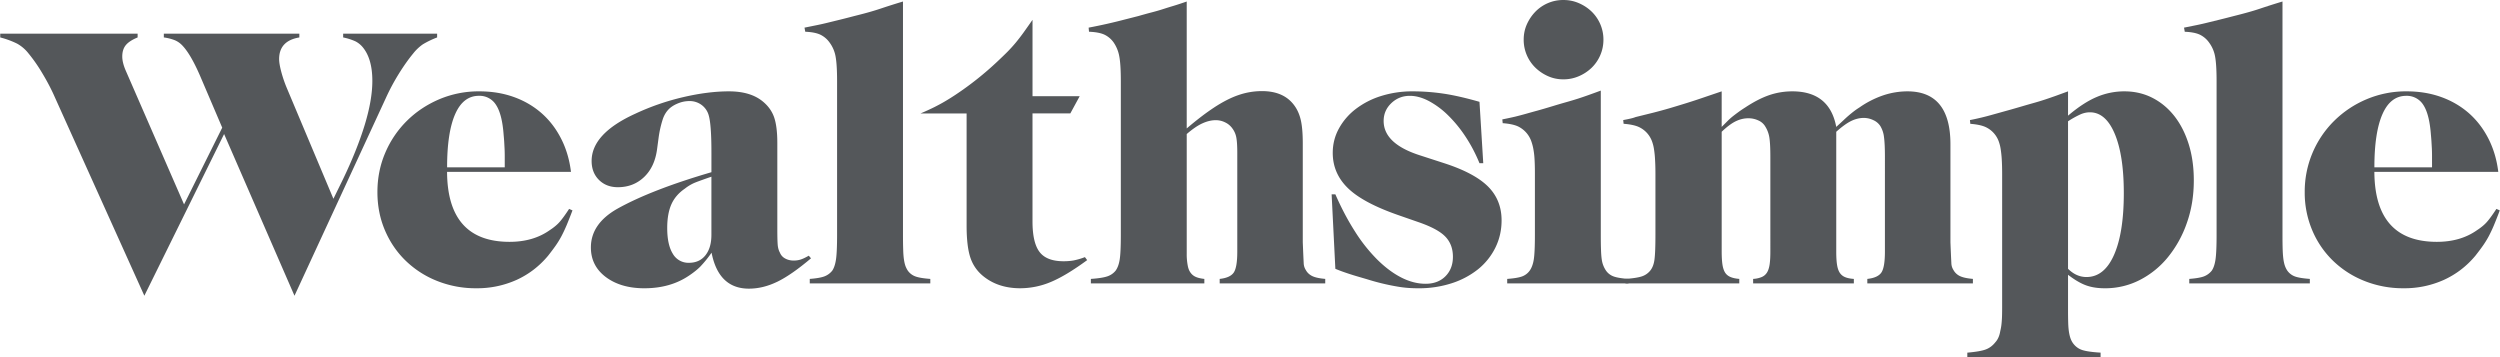
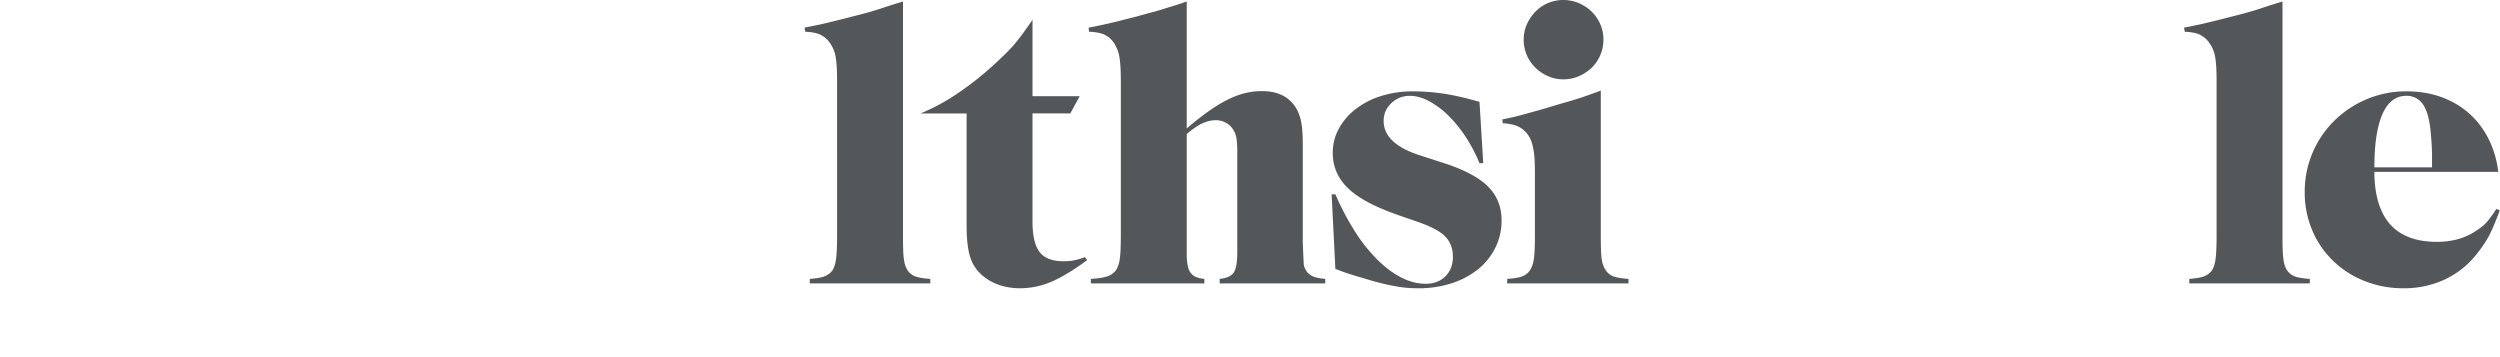
<svg xmlns="http://www.w3.org/2000/svg" width="126" height="18" fill="none">
-   <path fill="#54575A" fill-rule="evenodd" d="M21.323 2.226a2.27 2.27 0 0 0-.5.472c-.239.29-.481.632-.727 1.028a10.81 10.81 0 0 0-.65 1.217l-4.604 9.963-3.547-8.151-4.02 8.15-4.509-10c-.176-.402-.39-.81-.641-1.226a7.912 7.912 0 0 0-.699-1 1.895 1.895 0 0 0-.566-.481 4.346 4.346 0 0 0-.848-.311v-.189h6.924v.189c-.277.113-.475.242-.594.386-.12.145-.18.337-.18.576 0 .201.057.434.17.698l2.944 6.755L11.2 6.434 10.087 3.83c-.327-.755-.635-1.277-.925-1.566-.1-.1-.217-.18-.349-.236a2.37 2.37 0 0 0-.556-.141v-.189h6.83v.189c-.679.113-1.019.478-1.019 1.094 0 .15.035.358.104.623a6.3 6.3 0 0 0 .274.811l2.358 5.604.472-.963c.478-.993.846-1.911 1.104-2.754.257-.843.386-1.585.386-2.227 0-.73-.157-1.289-.471-1.679a1.177 1.177 0 0 0-.378-.311 2.871 2.871 0 0 0-.622-.198v-.189h4.736v.189a4.44 4.44 0 0 0-.708.34zm7.227 9.142a6.865 6.865 0 0 1-.264.557 4.56 4.56 0 0 1-.292.471c-.107.151-.23.315-.368.49-.44.529-.969.935-1.585 1.218a4.825 4.825 0 0 1-2.038.424 5.22 5.22 0 0 1-1.971-.368 4.814 4.814 0 0 1-1.585-1.019c-.447-.433-.796-.946-1.048-1.537s-.377-1.233-.377-1.925c0-.704.132-1.365.396-1.981a5.026 5.026 0 0 1 1.095-1.613c.465-.46 1.01-.82 1.632-1.085a5.09 5.09 0 0 1 2.01-.396c.628 0 1.207.094 1.735.283.528.188.994.46 1.396.81.403.353.733.78.99 1.284.259.503.425 1.063.501 1.68h-6.245c.012 2.352 1.062 3.528 3.15 3.528.793 0 1.466-.195 2.02-.585.213-.139.383-.28.509-.425.126-.144.283-.361.472-.65l.17.075a23.63 23.63 0 0 1-.302.764zM25.439 7.88c0-.153-.003-.289-.01-.41l-.018-.334a10.398 10.398 0 0 0-.028-.343c-.05-.686-.176-1.185-.378-1.497a.973.973 0 0 0-.867-.467c-.529 0-.928.309-1.198.925-.271.617-.406 1.51-.406 2.679h2.905V7.88zm13.739 6.318c-.478.233-.955.35-1.432.35-1.017 0-1.645-.604-1.883-1.812a5.87 5.87 0 0 1-.565.698c-.15.151-.34.302-.565.453-.628.428-1.381.642-2.26.642-.79 0-1.437-.19-1.94-.566-.501-.378-.752-.874-.752-1.491 0-.793.44-1.44 1.32-1.944 1.145-.641 2.73-1.257 4.755-1.849v-.981c0-.93-.044-1.553-.132-1.868a.977.977 0 0 0-.358-.537 1.006 1.006 0 0 0-.623-.199c-.176 0-.35.032-.519.095-.17.063-.318.144-.443.245-.164.139-.286.32-.368.547a5.318 5.318 0 0 0-.217.944l-.076.566c-.075.603-.292 1.079-.65 1.424-.359.346-.802.52-1.33.52-.39 0-.708-.124-.954-.369-.245-.245-.368-.563-.368-.953 0-.918.73-1.71 2.19-2.377a12.247 12.247 0 0 1 2.424-.84c.836-.195 1.605-.292 2.306-.292.725 0 1.295.17 1.707.51.275.226.466.493.572.801.106.309.16.74.16 1.292v4.34c0 .365.006.626.019.783.012.158.05.293.113.406a.56.56 0 0 0 .264.292c.126.07.27.104.434.104.114 0 .224-.015.33-.047.107-.031.249-.097.425-.198l.113.132c-.654.554-1.22.947-1.697 1.18zm-3.323-5.292c-.365.126-.635.223-.811.292a2.13 2.13 0 0 0-.529.311c-.314.215-.54.479-.679.793-.138.314-.208.71-.208 1.189 0 .566.095 1 .284 1.302a.902.902 0 0 0 .81.452c.353 0 .63-.125.831-.377.201-.252.302-.597.302-1.038V8.906z" clip-rule="evenodd" />
  <path fill="#54575A" fill-rule="evenodd" d="M40.812 14.283v-.226c.327-.025.569-.066.726-.123a.924.924 0 0 0 .406-.291c.087-.126.15-.31.188-.555.038-.245.057-.662.057-1.252V4.102c0-.564-.025-.981-.075-1.25a1.664 1.664 0 0 0-.302-.707 1.225 1.225 0 0 0-.481-.404c-.183-.081-.431-.129-.746-.141l-.038-.207.652-.132c.182-.037.36-.078.537-.122l.575-.141c.206-.05.453-.113.74-.189.301-.075.551-.14.751-.197.2-.057.385-.113.554-.17.169-.056.34-.113.516-.169.175-.056.387-.122.638-.197v11.76c0 .289.003.534.01.734.005.201.018.367.037.499s.044.241.075.33c.032.087.073.169.123.244.1.138.23.235.387.291.157.057.406.098.745.123v.226h-6.075zm12.16-.076a3.978 3.978 0 0 1-1.553.321c-.738 0-1.357-.201-1.857-.604-.313-.252-.532-.568-.657-.946s-.188-.914-.188-1.607V5.717h-2.32c.264-.113.496-.22.698-.32.2-.101.387-.202.556-.303.17-.1.34-.207.51-.32a15.84 15.84 0 0 0 2.114-1.68c.187-.176.353-.336.497-.48a7.44 7.44 0 0 0 .413-.454c.13-.157.262-.327.394-.509.13-.182.284-.4.46-.651v3.849h2.377l-.472.868h-1.906v5.446c0 .718.12 1.232.359 1.541.239.309.641.463 1.207.463.176 0 .34-.012.491-.038a3.42 3.42 0 0 0 .585-.17l.113.151c-.704.517-1.311.883-1.82 1.097zm8.5.076v-.226c.352-.038.588-.145.708-.32.12-.177.179-.53.179-1.057V7.698c0-.34-.016-.594-.048-.764a1.1 1.1 0 0 0-.2-.462.932.932 0 0 0-.36-.302 1.054 1.054 0 0 0-.476-.113c-.215 0-.44.053-.674.16-.235.107-.498.286-.79.538v6.038a3.013 3.013 0 0 0 .057.622c.012.063.032.126.057.19.063.138.15.241.264.31.113.07.283.117.51.142v.226H54.98v-.226c.365-.025.636-.066.812-.123a.906.906 0 0 0 .434-.291c.1-.138.17-.326.207-.565.038-.238.057-.652.057-1.242V4.102c0-.564-.026-.981-.076-1.25a1.804 1.804 0 0 0-.283-.707 1.21 1.21 0 0 0-.48-.404c-.183-.081-.438-.129-.765-.141l-.019-.207a26.463 26.463 0 0 0 1.838-.414l.667-.17c.262-.075.49-.138.684-.188.194-.05.379-.103.554-.16.175-.056.356-.113.544-.169.187-.056.406-.129.657-.216v6.397a17.525 17.525 0 0 1 .793-.64 11.875 11.875 0 0 1 .584-.413c.44-.289.852-.5 1.236-.63a3.604 3.604 0 0 1 1.18-.198c.691 0 1.213.213 1.565.64.177.213.302.467.377.762.076.294.114.705.114 1.232v4.987l.019.47c.012.276.022.474.028.593.006.12.04.229.104.33.075.137.185.24.33.31.144.069.362.116.651.14v.227h-5.32zm13.897-1.806a3.243 3.243 0 0 1-.868 1.088 4.17 4.17 0 0 1-1.33.709 5.344 5.344 0 0 1-1.68.255 7.37 7.37 0 0 1-.519-.018 5.517 5.517 0 0 1-.556-.07 11.462 11.462 0 0 1-1.51-.365l-.519-.152a14.033 14.033 0 0 1-.698-.226 7.689 7.689 0 0 1-.387-.15l-.188-3.755h.188c.302.692.632 1.317.991 1.877a8.11 8.11 0 0 0 1.132 1.424c.397.39.799.69 1.208.897.408.207.814.311 1.217.311.415 0 .748-.126 1-.378.251-.252.377-.58.377-.983 0-.416-.13-.756-.387-1.02-.258-.266-.72-.512-1.386-.738l-.925-.322c-1.208-.416-2.07-.872-2.585-1.37-.516-.498-.774-1.093-.774-1.787 0-.44.104-.85.312-1.228a3.14 3.14 0 0 1 .849-.983 4.112 4.112 0 0 1 1.273-.653 5.238 5.238 0 0 1 1.604-.236 10.6 10.6 0 0 1 1.528.113c.516.075 1.126.214 1.83.415l.19 3.094h-.19c-.2-.49-.44-.943-.716-1.358a6.507 6.507 0 0 0-.887-1.076 4.209 4.209 0 0 0-.962-.707c-.328-.17-.642-.255-.944-.255-.365 0-.676.123-.934.369s-.387.545-.387.898c0 .756.598 1.33 1.793 1.72l1.283.416c1.006.328 1.736.719 2.189 1.172.452.454.679 1.021.679 1.702 0 .491-.104.948-.311 1.37zm.594 1.806v-.226c.34-.025.588-.066.745-.123a.815.815 0 0 0 .387-.292c.1-.139.17-.327.208-.567.037-.238.056-.653.056-1.245V8.736c0-.277-.006-.52-.019-.727a3.914 3.914 0 0 0-.066-.537 2.475 2.475 0 0 0-.113-.397 1.318 1.318 0 0 0-.66-.707c-.183-.082-.438-.135-.765-.16l-.019-.19c.252-.05.47-.097.652-.14.182-.045.361-.092.537-.142.176-.05.368-.104.576-.16.207-.057.455-.13.745-.218s.535-.16.736-.216c.201-.057.39-.114.566-.17.176-.057.352-.117.528-.18.176-.062.384-.138.623-.226v7.264c0 .29.003.535.01.736.006.201.018.368.037.5a1.314 1.314 0 0 0 .217.575.8.8 0 0 0 .387.293c.157.057.406.098.745.123v.226h-6.113zm4.69-11.5a1.96 1.96 0 0 1-.434.632 2.136 2.136 0 0 1-.642.424c-.245.107-.506.16-.783.16s-.535-.053-.773-.16a2.17 2.17 0 0 1-.633-.424A1.96 1.96 0 0 1 76.794 2c0-.277.053-.535.16-.774.107-.239.249-.45.425-.632A1.96 1.96 0 0 1 78.794 0c.277 0 .538.053.783.16.246.107.46.249.642.425A1.96 1.96 0 0 1 80.813 2c0 .277-.054.538-.16.783z" clip-rule="evenodd" />
-   <path fill="#54575A" fill-rule="evenodd" d="M94.113 14.283v-.226c.352-.038.588-.145.708-.321.12-.176.179-.528.179-1.057V7.906c0-.44-.016-.774-.047-1a1.374 1.374 0 0 0-.181-.548.804.804 0 0 0-.352-.301 1.112 1.112 0 0 0-.485-.114c-.216 0-.431.054-.647.16-.215.108-.462.287-.741.538v6.038c0 .264.012.481.038.651.025.17.069.306.132.406.063.1.15.176.264.226.113.05.264.082.453.095v.226h-5.076v-.226a1.3 1.3 0 0 0 .434-.095.573.573 0 0 0 .264-.226c.063-.1.107-.236.133-.406.025-.17.037-.387.037-.65V7.905c0-.428-.016-.746-.047-.953a1.475 1.475 0 0 0-.198-.557.75.75 0 0 0-.35-.32 1.174 1.174 0 0 0-.518-.114c-.214 0-.424.05-.632.151-.208.101-.444.277-.708.528v6.038c0 .264.013.481.038.651.025.17.07.306.132.406.063.1.154.176.274.226.12.05.267.082.443.095v.226h-5.736v-.226c.365-.025.635-.066.811-.122a.913.913 0 0 0 .435-.292c.113-.138.185-.325.216-.564.032-.238.048-.65.048-1.24V8.757c0-.276-.007-.517-.02-.723a4.853 4.853 0 0 0-.056-.536 2 2 0 0 0-.104-.395 1.279 1.279 0 0 0-.66-.704c-.182-.082-.437-.135-.764-.16l-.02-.188c.14-.025.262-.05.369-.075.107-.025.192-.05.254-.076l.869-.215c.276-.07.553-.145.83-.226.276-.081.566-.17.868-.263.302-.094.635-.204 1-.33l.773-.262v1.792l.302-.302c.088-.088.176-.166.264-.236.088-.069.18-.138.274-.207.094-.07.21-.148.349-.236.44-.29.845-.497 1.216-.623.37-.125.755-.188 1.155-.188 1.25 0 1.989.597 2.214 1.792.138-.125.258-.236.359-.33a6.492 6.492 0 0 1 .537-.462c.082-.063.173-.126.274-.189a4.776 4.776 0 0 1 1.207-.613 3.858 3.858 0 0 1 1.208-.198c1.446 0 2.17.89 2.17 2.668v4.943l.019.47c.012.276.022.473.028.592.006.12.04.228.104.329a.72.72 0 0 0 .33.31c.144.069.361.116.651.14v.227h-5.321z" clip-rule="evenodd" />
-   <path fill="#54575A" fill-rule="evenodd" d="M110.218 11.236a5.653 5.653 0 0 1-.955 1.726 4.423 4.423 0 0 1-1.42 1.151 3.813 3.813 0 0 1-1.76.416c-.366 0-.684-.051-.955-.151-.272-.101-.572-.277-.899-.529v1.724c0 .286.003.525.009.718.006.192.022.357.047.494s.057.249.095.336a.916.916 0 0 0 .151.242.911.911 0 0 0 .452.29c.189.055.485.096.887.12V18h-6.717v-.226c.427-.038.736-.09.925-.16.188-.069.352-.191.49-.367.126-.138.208-.326.246-.564.025-.1.043-.201.056-.301.012-.1.022-.22.029-.358.006-.138.009-.314.009-.527V8.762c0-.276-.007-.518-.019-.725a5.397 5.397 0 0 0-.057-.536 2.002 2.002 0 0 0-.103-.395 1.272 1.272 0 0 0-.661-.705c-.182-.082-.437-.135-.764-.16l-.019-.189a14.076 14.076 0 0 0 1.17-.282l.574-.16c.207-.056.46-.128.761-.216.3-.088.55-.16.75-.216.2-.057.385-.113.554-.17.168-.056.341-.116.516-.178l.619-.226V5.83c.517-.44.999-.754 1.447-.943a3.545 3.545 0 0 1 1.391-.283c.517 0 .991.11 1.42.33.428.22.797.528 1.107.924.309.397.548.868.719 1.416.17.547.255 1.154.255 1.82 0 .768-.116 1.482-.35 2.142zm-3.634-4.49c-.304-.724-.722-1.086-1.254-1.086-.152 0-.304.032-.455.095a4.687 4.687 0 0 0-.646.358v7.434c.278.277.588.415.93.415.595 0 1.058-.37 1.387-1.113.329-.742.494-1.78.494-3.113 0-1.27-.152-2.267-.456-2.99z" clip-rule="evenodd" />
  <path fill="#54575A" fill-rule="evenodd" d="M110.339 14.284v-.227c.327-.025.569-.065.726-.122a.928.928 0 0 0 .406-.292c.088-.125.151-.31.189-.555.037-.244.056-.662.056-1.251V4.103c0-.565-.025-.982-.075-1.252a1.668 1.668 0 0 0-.302-.705 1.23 1.23 0 0 0-.481-.405c-.183-.081-.431-.128-.746-.14l-.037-.208.651-.131c.182-.038.361-.079.538-.123l.574-.141c.206-.05.453-.113.741-.188.3-.075.551-.141.751-.198.2-.056.384-.112.553-.169.169-.057.341-.113.516-.17.175-.056.388-.122.638-.197v11.76c0 .29.003.534.009.735.007.2.019.367.038.498.019.132.044.242.076.33.031.088.072.17.122.244.101.138.23.235.387.292.157.057.406.097.746.122v.227h-6.076zm15.348-2.916a6.865 6.865 0 0 1-.264.557c-.089.163-.186.32-.293.471-.107.151-.23.315-.368.49-.44.529-.969.935-1.585 1.218a4.825 4.825 0 0 1-2.038.424 5.22 5.22 0 0 1-1.971-.368 4.824 4.824 0 0 1-1.585-1.019 4.64 4.64 0 0 1-1.047-1.537 4.858 4.858 0 0 1-.378-1.925 5.007 5.007 0 0 1 1.491-3.594A5.17 5.17 0 0 1 119.281 5a5.094 5.094 0 0 1 2.01-.396c.628 0 1.207.094 1.735.283.528.188.994.46 1.397.81.402.353.732.78.99 1.284.258.503.425 1.063.5 1.68h-6.245c.012 2.352 1.063 3.528 3.151 3.528.792 0 1.465-.195 2.019-.585.213-.139.383-.28.509-.425.126-.144.283-.361.472-.65l.169.075a19.92 19.92 0 0 1-.301.764zm-3.113-3.487c0-.153-.003-.289-.009-.41l-.019-.334a10.398 10.398 0 0 0-.028-.343c-.05-.686-.176-1.185-.377-1.497a.977.977 0 0 0-.868-.467c-.528 0-.928.309-1.198.925-.271.617-.406 1.51-.406 2.679h2.905V7.88z" clip-rule="evenodd" />
</svg>